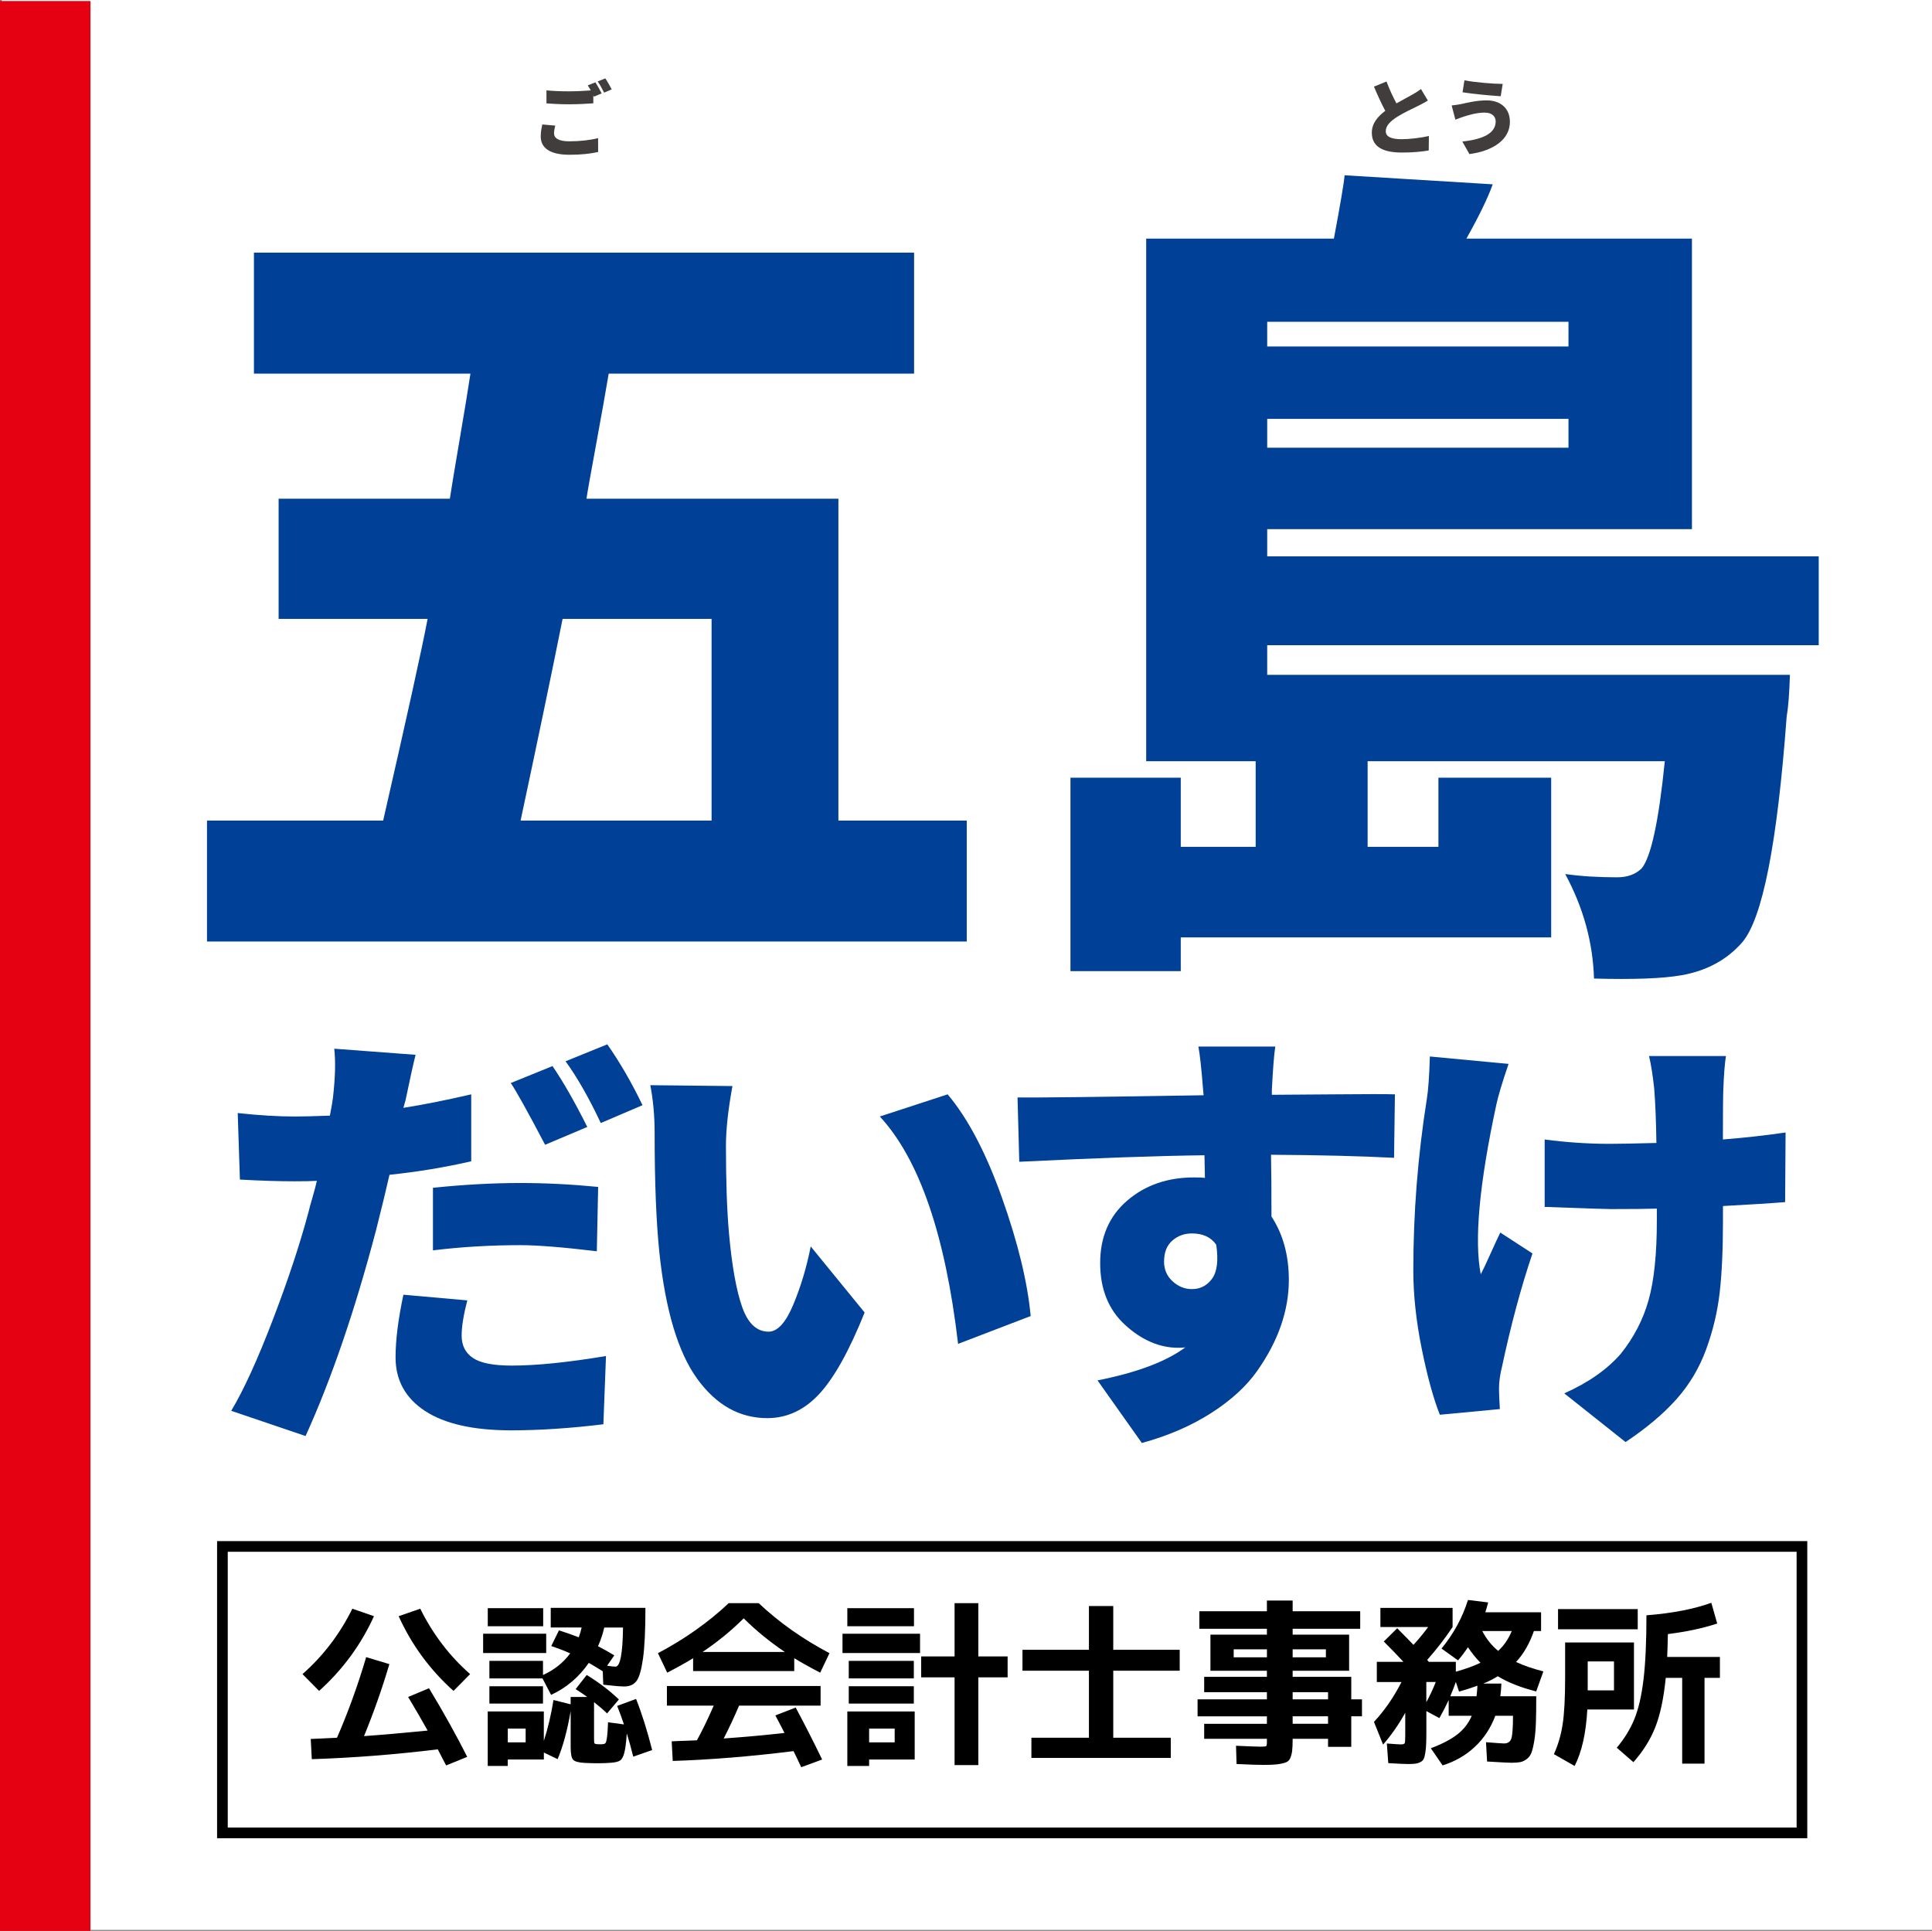
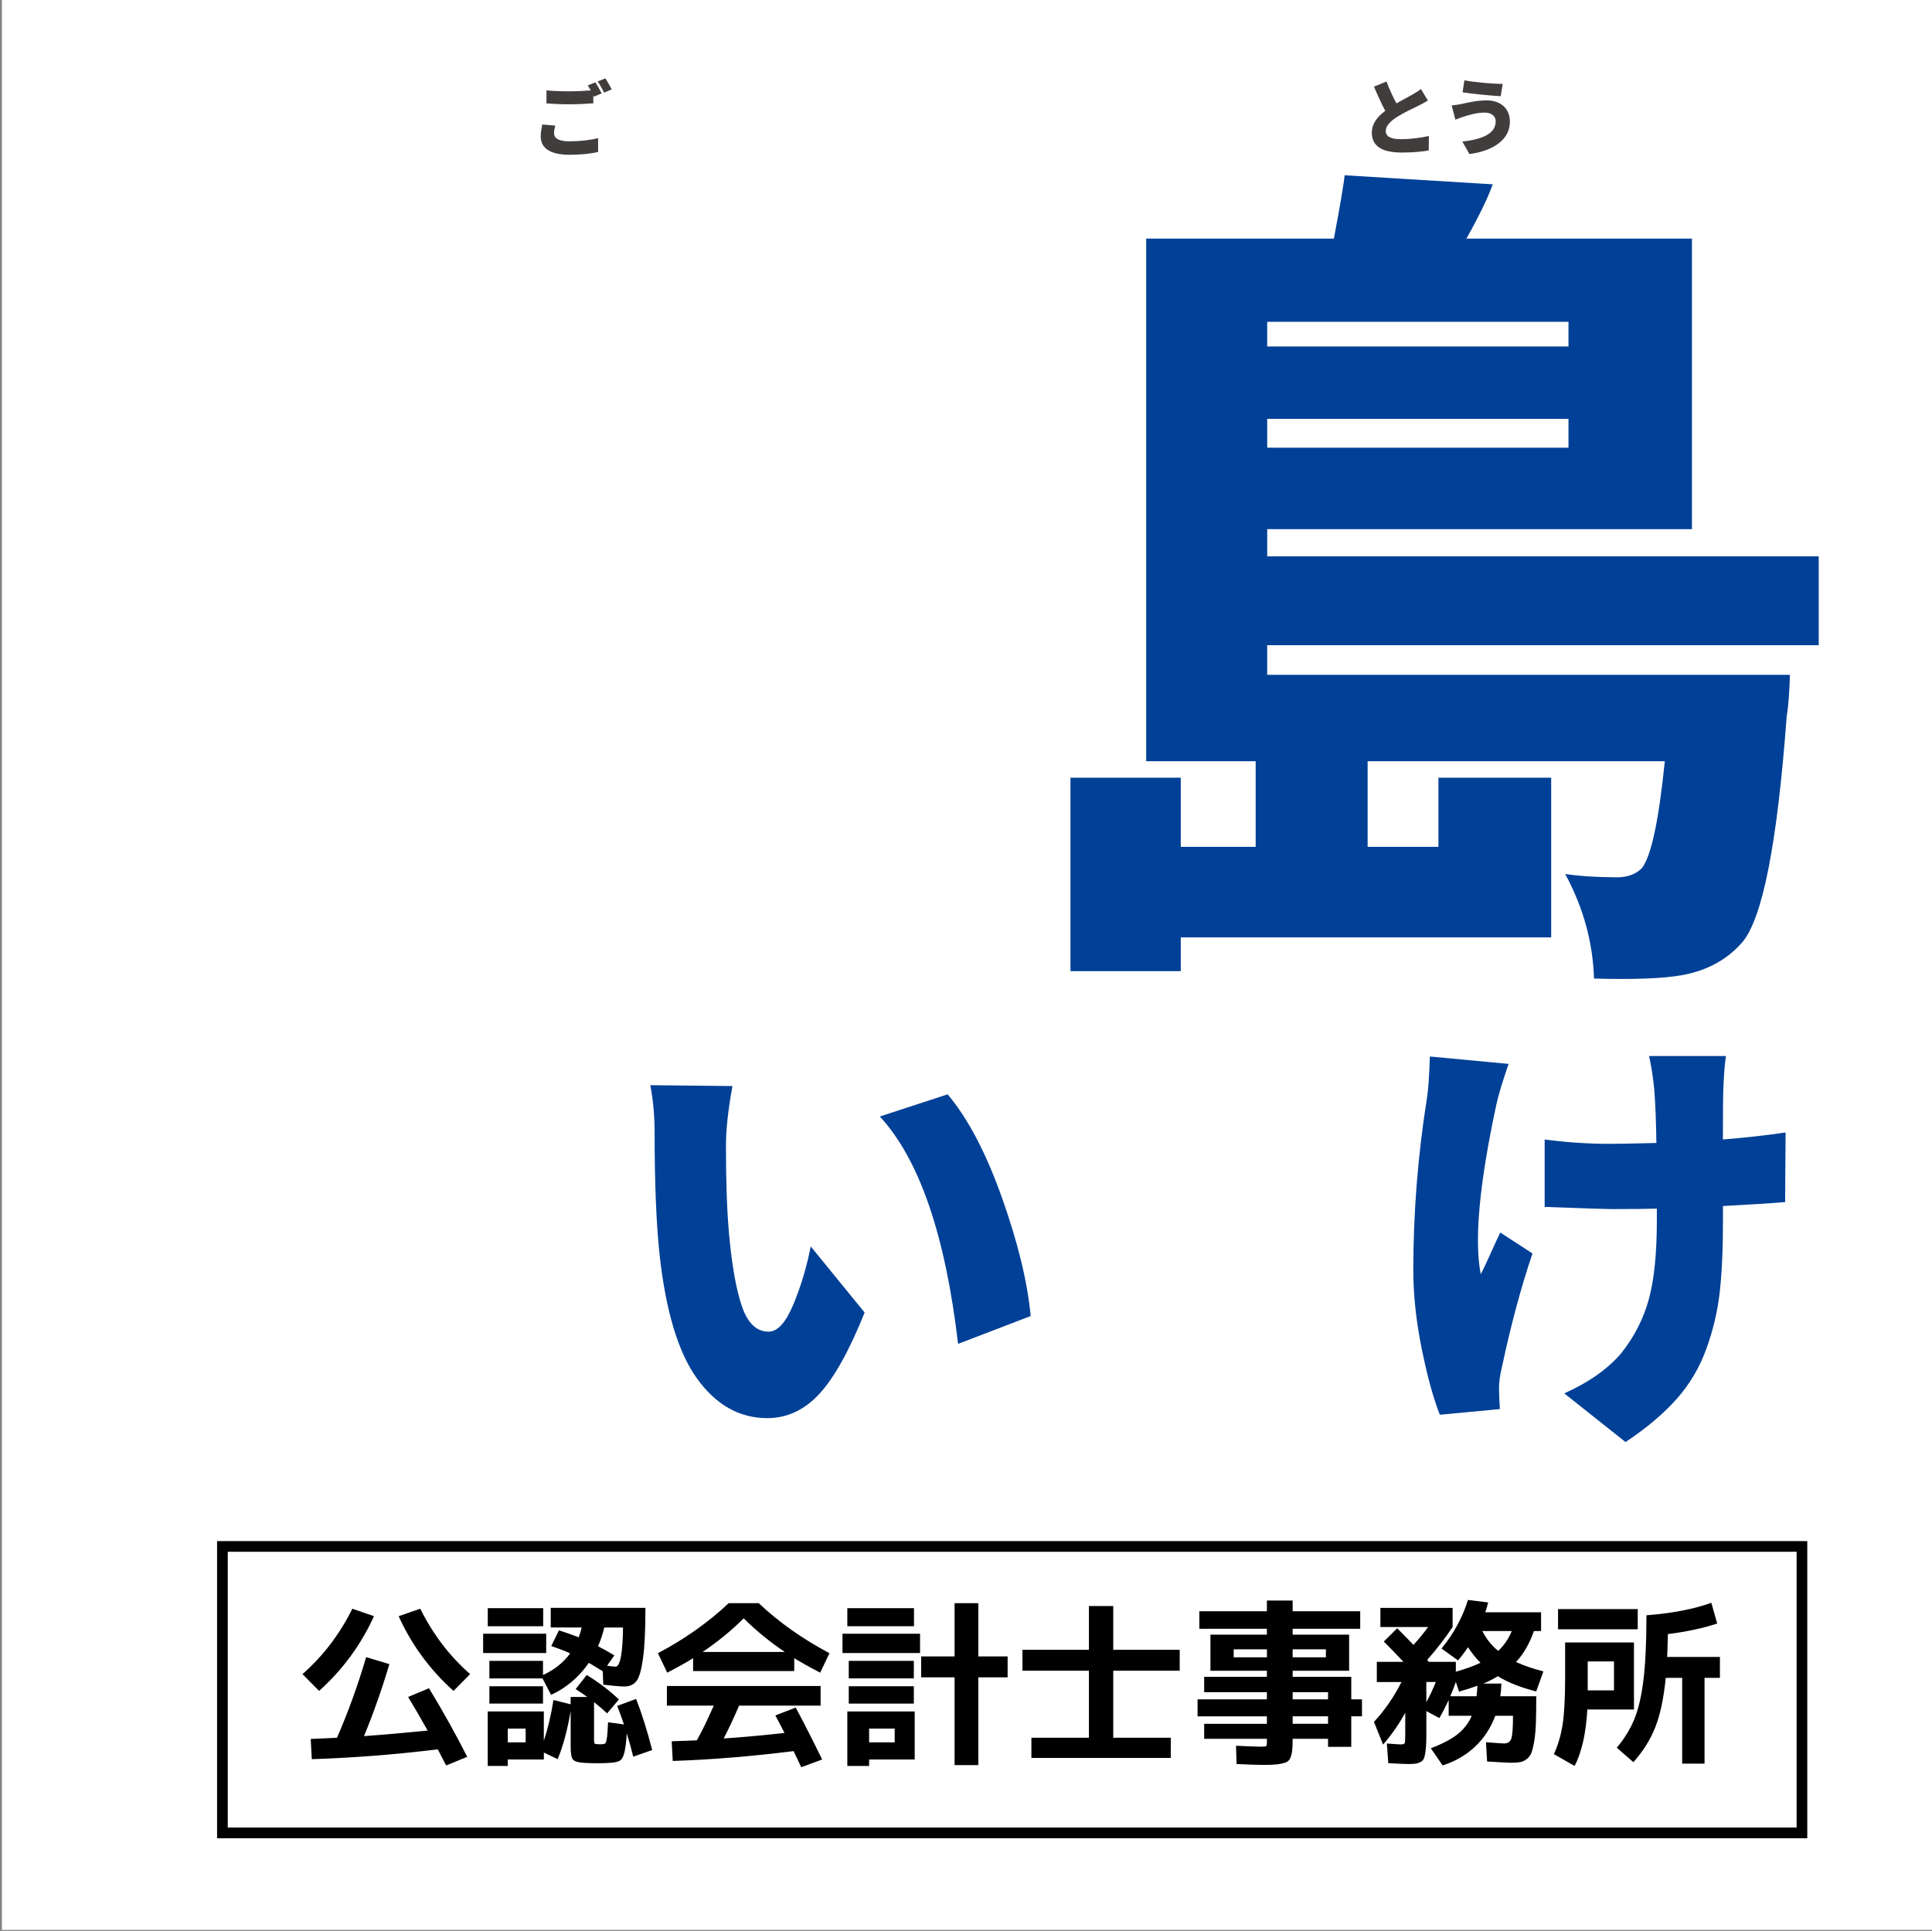
<svg xmlns="http://www.w3.org/2000/svg" id="_レイヤー_2" data-name="レイヤー 2" viewBox="0 0 512.5 512.27">
  <rect x="0" y="0" width="512.5" height="512.27" fill="#808080" stroke="none" />
  <defs>
    <style>
      .cls-1 {
        fill: #004097;
      }

      .cls-2 {
        fill: #fff;
      }

      .cls-3 {
        fill: #413d3c;
      }

      .cls-4 {
        fill: #e50012;
      }

      .cls-5 {
        fill: none;
        stroke: #000;
        stroke-miterlimit: 10;
        stroke-width: 2.83px;
      }
    </style>
  </defs>
  <g id="_レイヤー_1-2" data-name="レイヤー 1">
    <g>
      <rect class="cls-2" x=".5" width="512" height="512" />
-       <rect class="cls-4" y=".27" width="24" height="512" />
      <g>
-         <path class="cls-1" d="M222.39,217.69h34.06v32.1H54.91v-32.1h46.73c6.4-27.95,10.33-45.78,11.79-53.5h-39.52v-31.88h45.42c.44-2.91,1.31-8.19,2.62-15.83,1.31-7.64,2.25-13.43,2.84-17.36h-57.43v-32.1h175.12v32.1h-81.01c-.73,4.37-1.86,10.7-3.38,19-1.53,8.3-2.37,13.03-2.51,14.19h66.82v85.38ZM188.76,164.19h-39.52c-2.77,13.83-6.48,31.66-11.14,53.5h50.66v-53.5Z" />
        <path class="cls-1" d="M482.45,171.18h-146.3v7.86h138.66c-.15,4.95-.44,8.66-.87,11.14-2.48,33.63-6.41,53.57-11.79,59.83-4.08,4.66-9.46,7.57-16.16,8.73-4.95.87-12.66,1.16-23.15.87-.29-9.61-2.84-18.85-7.64-27.73,4.07.58,8.66.87,13.76.87,2.76,0,4.95-.8,6.55-2.4,2.47-3.06,4.51-12.52,6.11-28.39h-78.83v22.71h18.78v-18.34h29.91v42.36h-98.26v8.95h-29.26v-51.31h29.26v18.34h19.87v-22.71h-29.04V63.31h49.79c1.75-9.31,2.69-14.92,2.84-16.81l39.3,2.4c-1.31,3.64-3.64,8.44-6.99,14.41h59.83v77.08h-112.67v7.21h146.3v23.58ZM416.07,85.37h-79.92v6.55h79.92v-6.55ZM336.15,118.77h79.92v-7.64h-79.92v7.64Z" />
      </g>
      <path class="cls-3" d="M146.97,35.36c0,1.23,1.1,2.13,4.02,2.13s5.59-.32,7.66-.84l.02,3.68c-2.07.45-4.56.73-7.55.73-5.25,0-7.68-1.79-7.68-4.88,0-1.31.26-2.39.41-3.16l3.44.3c-.17.73-.32,1.36-.32,2.04ZM159.6,24.78l-2.04.86c-.06-.11-.11-.21-.17-.34v2.11c-1.53.13-4.37.26-6.45.26-2.3,0-4.2-.11-5.98-.24v-3.46c1.61.17,3.64.26,5.96.26,1.87,0,4.11-.11,5.79-.24-.26-.47-.54-.95-.8-1.33l2.02-.82c.54.8,1.29,2.19,1.68,2.95ZM162.27,23.72l-2.02.86c-.43-.88-1.12-2.15-1.7-2.97l2.02-.82c.56.82,1.33,2.19,1.7,2.93Z" />
      <g>
        <path class="cls-3" d="M370.44,27.42c1.6-.92,3.26-1.77,4.21-2.32.94-.55,1.64-.96,2.28-1.49l1.84,3.07c-.77.46-1.56.9-2.45,1.34-1.29.64-3.88,1.82-5.81,3.05-1.69,1.12-2.91,2.28-2.91,3.73s1.4,2.13,4.21,2.13c2.17,0,5.15-.37,7.23-.85l-.04,3.84c-1.99.33-4.19.55-7.1.55-4.51,0-8-1.21-8-5.26,0-2.48,1.56-4.29,3.57-5.81-1.01-1.88-2.04-4.14-3-6.42l3.33-1.36c.81,2.21,1.78,4.21,2.65,5.83Z" />
        <path class="cls-3" d="M393.89,29.87c-2.34,0-4.54.75-5.54,1.05-.61.18-1.6.57-2.28.83l-.99-3.77c.81-.07,1.86-.24,2.61-.39,1.64-.37,4.08-.96,6.68-.96,3.66,0,6.16,2.1,6.16,5.7,0,4.67-4.4,7.71-10.74,8.55l-1.88-3.33c5.5-.59,8.85-2.19,8.85-5.35,0-1.23-.92-2.32-2.87-2.32ZM398.62,22.27l-.53,3.26c-2.63-.17-7.58-.61-10.12-1.05l.5-3.18c2.63.55,7.73.96,10.14.96Z" />
      </g>
      <g>
-         <path class="cls-1" d="M125,290.33v17.76c-7,1.61-14.23,2.81-21.68,3.58-1,4.38-2.19,9.3-3.58,14.76-5.61,21.3-11.84,39.48-18.68,54.55l-19.72-6.69c3.31-5.54,6.98-13.57,11.01-24.1,4.04-10.53,7.21-20.11,9.51-28.72.15-.69.5-1.96,1.04-3.81.54-1.84.92-3.3,1.15-4.38-1.31.08-3.27.12-5.88.12-4.31,0-9.15-.15-14.53-.46l-.58-17.65c5.61.62,10.69.92,15.22.92,2,0,5.07-.08,9.23-.23.46-2.38.73-3.96.81-4.73.61-5.31.73-9.65.35-13.03l21.57,1.62c-.62,2.46-1.5,6.46-2.65,11.99l-.58,2.08c5.38-.85,11.38-2.04,17.99-3.58ZM107.01,343.49l16.95,1.5c-1,3.85-1.5,6.96-1.5,9.34,0,2.62,1,4.6,3,5.94,2,1.35,5.42,2.02,10.26,2.02,6.53,0,14.88-.84,25.03-2.54l-.69,18.11c-8.92,1.08-17.07,1.61-24.45,1.61-10,0-17.61-1.71-22.84-5.13-5.23-3.42-7.84-8.17-7.84-14.24,0-4.54.69-10.07,2.08-16.61ZM114.85,331.73v-16.61c8.15-.84,15.88-1.27,23.18-1.27,6.69,0,13.57.35,20.64,1.04l-.35,17.07c-9-1.08-15.76-1.62-20.3-1.62-7.92,0-15.65.46-23.18,1.38ZM155.79,298.98l-11.19,4.73c-4.69-8.92-7.73-14.38-9.11-16.38l11.07-4.5c2.84,4.15,5.92,9.54,9.23,16.15ZM170.44,293.21l-11.07,4.73c-3.15-6.69-6.27-12.15-9.34-16.38l11.07-4.5c3.38,4.84,6.5,10.23,9.34,16.15Z" />
        <path class="cls-1" d="M172.5,287.9l21.8.23c-1.15,6.23-1.73,11.53-1.73,15.92,0,9.38.27,17.11.81,23.18.77,8.53,1.92,15.01,3.46,19.43,1.54,4.42,3.88,6.63,7.04,6.63,2.38,0,4.57-2.4,6.57-7.21,2-4.8,3.54-9.94,4.61-15.4l14.3,17.53c-4.08,10.15-8.09,17.36-12.05,21.62-3.96,4.27-8.55,6.4-13.78,6.4-7.38,0-13.59-3.5-18.63-10.5-5.04-7-8.36-18.11-9.98-33.33-.85-8.15-1.27-18.8-1.27-31.95,0-4.46-.39-8.65-1.15-12.57ZM233.39,296.21l17.99-5.88c5.38,6.38,10.19,15.53,14.42,27.45,4.23,11.92,6.77,22.38,7.61,31.37l-19.26,7.38c-3.38-28.91-10.3-49.02-20.76-60.32Z" />
-         <path class="cls-1" d="M370.03,290.33l-.23,16.84c-8.77-.46-19.65-.73-32.64-.81.08,3.69.12,9.15.12,16.38,3.07,4.69,4.61,10.3,4.61,16.84,0,4-.69,8.02-2.08,12.05-1.38,4.04-3.5,8.07-6.34,12.11-2.85,4.04-6.9,7.75-12.17,11.13-5.27,3.38-11.4,6.04-18.4,7.96l-11.76-16.61c10.46-2.08,18.22-5,23.3-8.77-.38.08-1,.12-1.84.12-5,0-9.71-2.02-14.13-6.05-4.42-4.04-6.63-9.51-6.63-16.43s2.38-12.44,7.15-16.55c4.77-4.11,10.69-6.17,17.76-6.17,1.31,0,2.27.04,2.88.12l-.12-6c-12.23.15-28.6.73-49.13,1.73l-.46-17.07c5,.08,21.45-.12,49.36-.58l-.12-1.27c-.46-5.92-.89-9.8-1.27-11.65h20.41c-.31,1.84-.62,5.69-.92,11.53v1.27c2.69,0,8.23-.04,16.61-.12,8.38-.08,13.72-.08,16.03,0ZM308.79,334.73c0,2.08.75,3.81,2.25,5.19,1.5,1.38,3.21,2.08,5.13,2.08,2.23,0,4.02-.92,5.36-2.77,1.34-1.84,1.71-4.84,1.1-9-1.38-2-3.54-3-6.46-3-2,0-3.73.63-5.19,1.9-1.46,1.27-2.19,3.13-2.19,5.59Z" />
        <path class="cls-1" d="M379.31,280.29l20.87,1.96c-1.61,4.69-2.69,8.27-3.23,10.73-4.54,21.07-5.92,36.1-4.15,45.09.54-1,1.4-2.83,2.59-5.48,1.19-2.65,2.06-4.52,2.59-5.59l8.54,5.54c-3,8.84-5.69,18.84-8.07,29.99-.54,2.15-.81,4.11-.81,5.88,0,1.15.08,2.96.23,5.42l-15.92,1.5c-1.69-4.23-3.29-10.03-4.79-17.42-1.5-7.38-2.25-14.34-2.25-20.88,0-15.22,1.19-30.37,3.58-45.44.38-2.23.65-6,.81-11.3ZM473.66,300.47l-.12,18.45c-3.77.31-9.27.65-16.49,1.04v3.92c0,7.61-.29,13.96-.87,19.03-.58,5.08-1.77,10.09-3.58,15.05-1.81,4.96-4.44,9.38-7.9,13.26-3.46,3.88-7.96,7.67-13.49,11.36l-16.26-12.92c6.38-2.84,11.38-6.34,14.99-10.5,3.46-4.31,5.92-9.05,7.38-14.24,1.46-5.19,2.19-12.24,2.19-21.16v-3.11c-2.77.08-6.8.12-12.11.12-1.38,0-7.27-.19-17.65-.58v-17.88c5.84.77,11.57,1.15,17.18,1.15,2.46,0,6.61-.08,12.46-.23-.08-5.69-.27-10.5-.58-14.42-.39-3.61-.85-6.5-1.38-8.65h20.41c-.31,1.92-.54,4.81-.69,8.65-.08,1.69-.12,6.19-.12,13.49,5.84-.46,11.38-1.08,16.61-1.85Z" />
      </g>
      <g>
-         <path d="M99.2,428.78c-3.44,7.58-8.3,14.19-14.55,19.82l-4.41-4.46c5.47-4.8,9.88-10.59,13.23-17.35l5.74,1.99ZM108.25,450.21l5.55-2.32c3.79,6.26,7.17,12.33,10.14,18.2l-5.59,2.28c-.25-.44-.62-1.15-1.11-2.11-.49-.96-.86-1.68-1.11-2.16-11.35,1.39-22.49,2.26-33.42,2.61l-.28-5.36c3-.13,5.33-.24,6.97-.33,3-6.92,5.58-14.05,7.73-21.38l6.16,1.85c-1.93,6.51-4.17,12.88-6.73,19.1,4.58-.32,10.21-.81,16.88-1.47-1.55-2.78-3.27-5.75-5.17-8.91ZM105.74,428.78l5.74-1.99c3.35,6.76,7.76,12.55,13.23,17.35l-4.41,4.46c-6.26-5.62-11.11-12.23-14.55-19.82Z" />
+         <path d="M99.2,428.78c-3.44,7.58-8.3,14.19-14.55,19.82l-4.41-4.46c5.47-4.8,9.88-10.59,13.23-17.35l5.74,1.99M108.25,450.21l5.55-2.32c3.79,6.26,7.17,12.33,10.14,18.2l-5.59,2.28c-.25-.44-.62-1.15-1.11-2.11-.49-.96-.86-1.68-1.11-2.16-11.35,1.39-22.49,2.26-33.42,2.61l-.28-5.36c3-.13,5.33-.24,6.97-.33,3-6.92,5.58-14.05,7.73-21.38l6.16,1.85c-1.93,6.51-4.17,12.88-6.73,19.1,4.58-.32,10.21-.81,16.88-1.47-1.55-2.78-3.27-5.75-5.17-8.91ZM105.74,428.78l5.74-1.99c3.35,6.76,7.76,12.55,13.23,17.35l-4.41,4.46c-6.26-5.62-11.11-12.23-14.55-19.82Z" />
        <path d="M128.16,438.55v-5.12h16.73v5.12h-16.73ZM129.39,431.44v-4.79h14.7v4.79h-14.7ZM163.71,452.58l5.02-1.85c1.55,3.92,2.97,8.44,4.27,13.56l-5.02,1.75c-.51-2.05-1.07-4.11-1.71-6.16-.16,2.37-.38,4.08-.66,5.14-.28,1.06-.66,1.74-1.11,2.04-.46.3-1.23.5-2.3.59-1.01.09-2.2.14-3.56.14-1.11,0-2.29-.03-3.56-.09-1.61-.09-2.63-.38-3.06-.85-.43-.47-.64-1.58-.64-3.32v-9.58c-.89,5.15-2.04,9.4-3.46,12.75l-3.65-1.75v1.85h-9.58v1.71h-5.31v-14.46h14.88v7.82c1.07-3.29,1.93-6.9,2.56-10.86l4.55,1.14v-1.94h4.41c-.66-.5-1.69-1.2-3.08-2.09l2.94-3.75c3.29,2.02,6.13,4.19,8.53,6.5l-3.13,3.7c-.98-.95-2.13-1.94-3.46-2.99v9.58c0,.73.03,1.16.1,1.3.06.14.27.23.62.26.09,0,.23,0,.4.02.17.02.32.02.45.02.41,0,.71-.02.9-.05.28-.03.49-.15.62-.36.13-.21.24-.71.36-1.52.11-.81.2-2.11.26-3.91l4.22.57c-.44-1.36-1.04-3-1.8-4.93ZM129.82,445.28v-4.65h14.22v3.75c3-1.36,5.4-3.27,7.21-5.74-1.45-.66-3.13-1.31-5.02-1.94l2.04-4.17c1.61.51,3.37,1.12,5.26,1.85.35-.98.6-1.85.76-2.61h-8.2v-5.21h25.12c0,5.88-.21,10.35-.64,13.42-.43,3.07-1.01,5.07-1.75,6.02-.74.95-1.81,1.42-3.2,1.42-1.07,0-2.94-.16-5.59-.47l-.14-3.56c-1.52-.95-2.75-1.69-3.7-2.23-2.62,3.79-5.96,6.62-10,8.49l-2.28-4.36h-14.08ZM129.82,451.96v-4.6h14.22v4.6h-14.22ZM134.7,462.25h4.74v-3.65h-4.74v3.65ZM158.64,436.75c1.26.63,2.7,1.44,4.31,2.42l-1.9,2.75c1.11.16,1.85.24,2.23.24,1.23,0,1.9-3.46,1.99-10.38h-4.98c-.38,1.68-.93,3.33-1.66,4.98Z" />
        <path d="M210.69,439.92v3.41h-26.83v-3.41c-1.61,1.01-3.9,2.29-6.87,3.84l-2.46-5.17c7.11-3.76,13.37-8.18,18.77-13.27h7.96c5.4,5.09,11.66,9.51,18.77,13.27l-2.46,5.17c-2.97-1.55-5.26-2.83-6.87-3.84ZM211.07,453.01c2.28,4.24,4.61,8.83,7.02,13.79l-5.55,2.04c-.82-1.77-1.5-3.19-2.04-4.27-11.38,1.42-22.06,2.29-32.04,2.61l-.28-5.21c.51-.03,1.21-.06,2.11-.09.9-.03,1.72-.06,2.47-.09.74-.03,1.45-.06,2.11-.09,1.36-2.43,2.84-5.5,4.46-9.2h-12.42v-5.21h40.77v5.21h-21.62c-1.3,3.03-2.65,5.94-4.08,8.72,5.75-.41,11.12-.9,16.12-1.47-.6-1.2-1.41-2.75-2.42-4.65l5.4-2.09ZM208.18,438.26c-3.95-2.65-7.58-5.62-10.9-8.91-3.32,3.29-6.95,6.26-10.9,8.91h21.81Z" />
        <path d="M223.49,438.55v-5.12h20.57v5.12h-20.57ZM224.77,431.44v-4.79h17.68v4.79h-17.68ZM230.55,466.8v1.71h-5.78v-14.46h17.87v12.75h-12.09ZM225.15,445.28v-4.65h17.26v4.65h-17.26ZM225.15,451.96v-4.6h17.26v4.6h-17.26ZM230.55,462.25h6.78v-3.65h-6.78v3.65ZM267.29,439.45v5.55h-7.77v23.28h-6.3v-23.28h-8.86v-5.55h8.86v-14.13h6.3v14.13h7.77Z" />
        <path d="M295.31,461.02h15.26v5.36h-36.97v-5.36h15.26v-17.78h-17.63v-5.55h17.63v-11.61h6.45v11.61h17.63v5.55h-17.63v17.78Z" />
        <path d="M361.29,450.83v4.5h-2.84v8.11h-6.16v-2.13h-9.39v.19c0,1.33-.05,2.35-.14,3.06-.09.71-.27,1.35-.52,1.92-.25.57-.7.96-1.35,1.16-.65.21-1.38.36-2.2.45-.82.09-2.01.14-3.56.14-1.33,0-3.7-.08-7.11-.24l-.14-4.84c3.54.16,5.7.24,6.49.24.85,0,1.35-.05,1.49-.14.14-.09.21-.44.21-1.04v-.9h-16.64v-3.98h16.64v-1.99h-18.39v-4.5h18.39v-1.9h-16.64v-4.08h16.64v-1.61h-14.98v-9.58h14.98v-1.56h-17.92v-4.65h17.92v-2.84h6.83v2.84h17.92v4.65h-17.92v1.56h14.98v9.58h-14.98v1.61h15.55v5.97h2.84ZM327.26,439.69h8.82v-2.13h-8.82v2.13ZM342.9,439.69h8.82v-2.13h-8.82v2.13ZM342.9,450.83h9.39v-1.9h-9.39v1.9ZM342.9,457.32h9.39v-1.99h-9.39v1.99Z" />
        <path d="M386.75,440.49l-4.36-3.13c3.22-3.92,5.56-8.22,7.02-12.89l5.36.66c-.41,1.49-.66,2.35-.76,2.61h14.79v4.98h-1.9c-1.17,3.35-2.75,6.08-4.74,8.2,1.93.92,4.35,1.75,7.25,2.51l-1.9,5.31c-4.11-1.04-7.51-2.39-10.19-4.03-1.36.82-2.64,1.47-3.84,1.94h4.79c-.03,1.14-.13,2.26-.28,3.37h9.53c0,2.81-.03,5.14-.09,6.97-.06,1.83-.21,3.44-.43,4.81-.22,1.38-.47,2.43-.74,3.15-.27.73-.69,1.3-1.26,1.73-.57.43-1.15.7-1.73.81-.58.11-1.38.17-2.39.17-.66,0-2.8-.11-6.4-.33l-.29-5.12c2.75.22,4.35.33,4.79.33.98,0,1.62-.43,1.92-1.28.3-.85.45-2.88.45-6.07h-4.69c-1.2,3.22-3,5.97-5.4,8.22-2.4,2.26-5.26,3.91-8.58,4.95l-3.13-4.55c2.97-1.11,5.32-2.33,7.04-3.67,1.72-1.34,2.99-2.99,3.82-4.95h-6.12v-4.17c-.76,1.64-1.58,3.24-2.46,4.79l-3.46-1.85v6.12c0,1.55-.04,2.77-.12,3.65-.08.88-.2,1.64-.36,2.28s-.44,1.07-.85,1.33c-.41.25-.86.43-1.35.52-.49.09-1.19.14-2.11.14-.79,0-2.56-.08-5.31-.24l-.38-5.21c1.99.16,3.22.24,3.7.24.57,0,.91-.1,1.02-.31.11-.2.16-.89.16-2.06v-6.02c-1.74,3.13-3.7,5.94-5.88,8.44l-2.42-6.02c2.84-3.06,5.28-6.59,7.3-10.57h-6.54v-5.36h7.06c-1.61-1.74-3.35-3.54-5.21-5.4l3.56-3.51c1.9,1.9,3.33,3.37,4.31,4.41,1.55-1.71,2.84-3.29,3.89-4.74h-12.66v-5.07h19.15v5.07c-1.93,2.91-4.17,5.81-6.73,8.72.03.06.09.15.19.26.09.11.17.2.24.26h7.16v2.61c2.59-.73,4.77-1.52,6.54-2.37-1.2-1.2-2.31-2.58-3.32-4.12-.98,1.45-1.87,2.62-2.66,3.51ZM378.36,451.59c.88-1.58,1.72-3.37,2.51-5.36h-2.51v5.36ZM391.68,450.02c.13-1.11.2-2.04.24-2.8-1.55.57-3.18,1.09-4.88,1.56l-.85-2.56c-.35,1.01-.84,2.28-1.47,3.79h6.97ZM397.42,437.98c1.52-1.39,2.72-3.14,3.6-5.26h-7.82c1.11,2.12,2.51,3.87,4.22,5.26Z" />
        <path d="M415.19,435.75h18.25v17.78h-12.37c-.35,6.29-1.47,11.28-3.37,14.98l-5.5-3.13c1.11-2.43,1.88-5.07,2.32-7.92.44-2.84.66-6.98.66-12.42v-9.29ZM413.3,432.25v-5.36h21.14v5.36h-21.14ZM421.17,448.46h6.97v-7.68h-6.97v7.68ZM442.26,439.59h13.98v5.55h-4.08v22.75h-5.93v-22.75h-4.36c-.54,5.4-1.46,9.77-2.77,13.08-1.31,3.32-3.25,6.41-5.81,9.29l-4.41-3.84c2.02-2.4,3.58-4.94,4.67-7.61,1.09-2.67,1.9-6.16,2.42-10.48.52-4.31.78-9.99.78-17.04,6.83-.54,12.56-1.64,17.21-3.32l1.56,5.5c-3.7,1.23-8.06,2.17-13.08,2.8-.06,2.69-.13,4.71-.19,6.07Z" />
      </g>
      <rect class="cls-5" x="59" y="410.27" width="419" height="76" />
    </g>
  </g>
</svg>